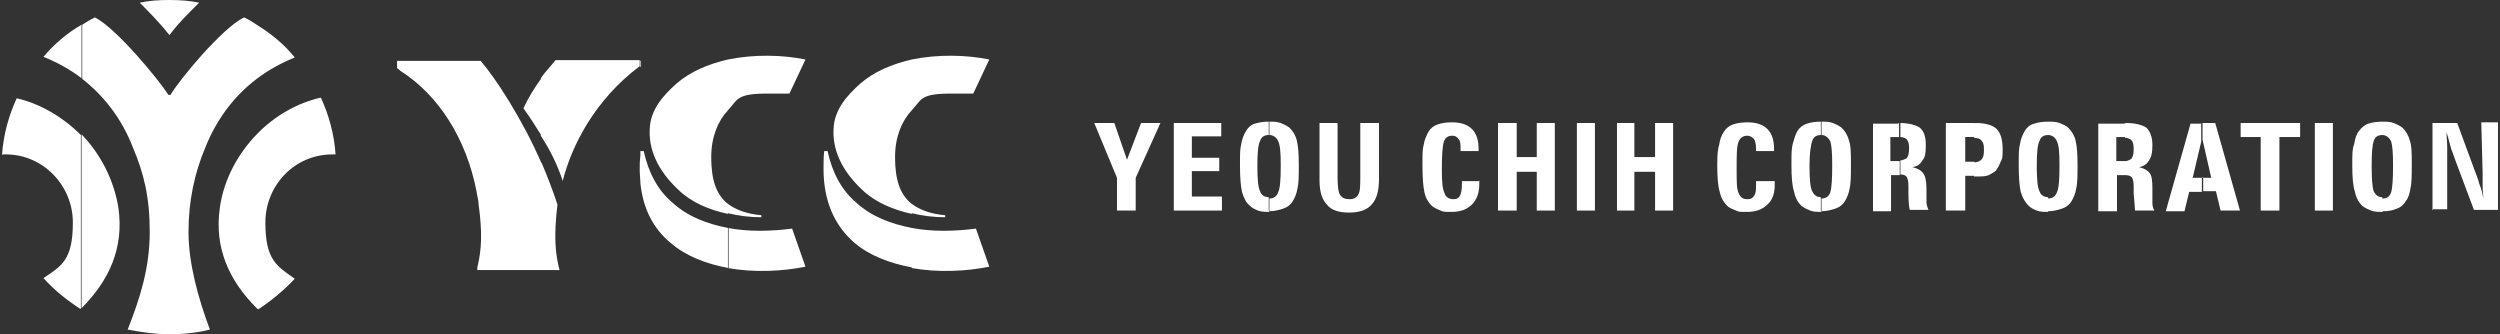
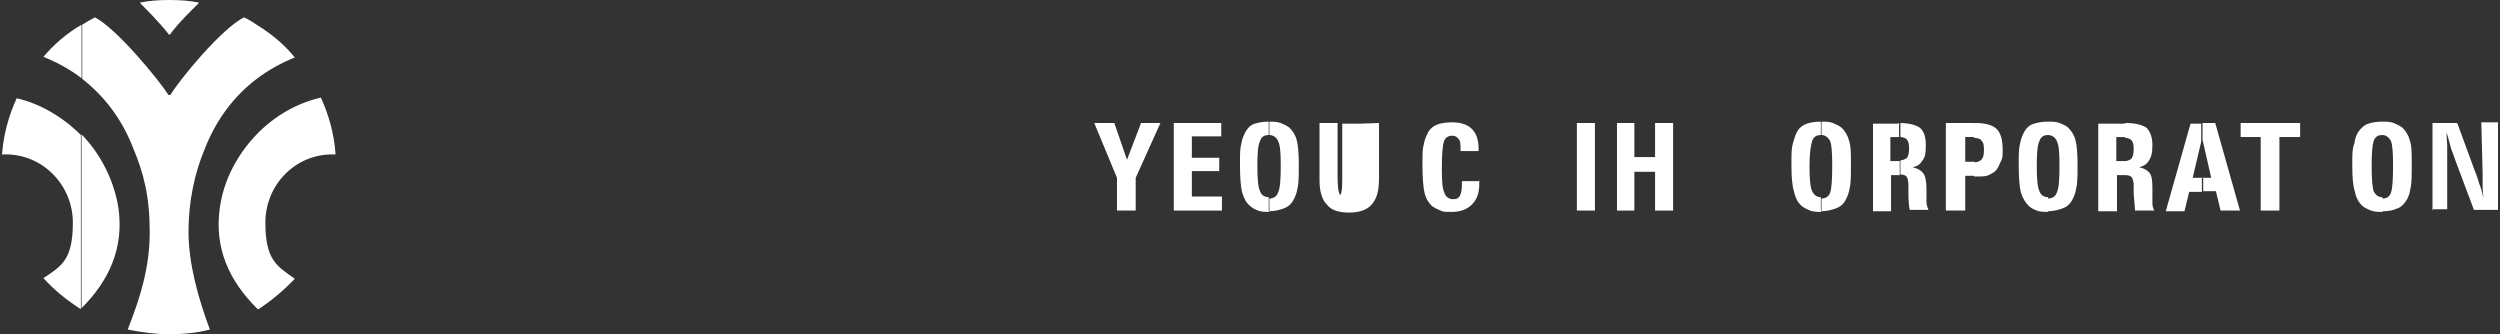
<svg xmlns="http://www.w3.org/2000/svg" id="_圖層_1" width="374" height="50" version="1.1" viewBox="0 0 374 50">
  <rect x="0" y="0" width="374" height="50" fill="#333333" stroke="none" />
  <defs>
    <style>
      .st0 {
        fill: #fff;
      }
    </style>
  </defs>
  <path class="st0" d="M38.4,46.1v-26c2.7-2.8,6.1-4.7,9.6-5.5,1.2,2.6,2,5.5,2.2,8.5h-.5c-5.6,0-10,4.6-10,10.2s1.7,6.5,4.4,8.4c-1.6,1.7-3.5,3.3-5.5,4.6,0,0,0-.1-.1-.1h0ZM38.4,11.8V3.7c2.1,1.3,4.1,2.9,5.7,4.9-2,.8-4,1.9-5.7,3.2h0ZM38.4,3.7v8.1c-3.3,2.5-6,6-7.7,10.3-1.6,3.8-2.5,8-2.5,12.6s1.4,9.8,3.2,14.6c-1.9.5-4,.7-6.1.7h0V14.2h.2c1.3-2.2,7.6-9.9,11-11.6.7.3,1.3.7,1.9,1.1h0ZM38.4,20.1c-2.8,2.9-4.9,6.7-5.5,10.9-.9,6.1,1.4,11,5.5,15.1v-26h0ZM25.3,5.2h.1c1.3-1.8,3.3-3.7,4.4-4.8C28.4.1,26.9,0,25.3,0h0v5.2h0ZM12.2,46.1c4.1-4.1,6.4-9,5.5-15.1-.7-4.2-2.7-8-5.5-10.9v26h0ZM25.3,0v5.2h0c-1.4-1.8-3.3-3.7-4.4-4.8C22.3.1,23.7,0,25.3,0h0ZM25.3,14.2v35.8c-2.1,0-4.1-.3-6.2-.7,1.9-4.8,3.3-9.3,3.3-14.6s-.9-8.8-2.5-12.6c-1.7-4.4-4.4-7.8-7.6-10.3V3.7c.6-.4,1.3-.8,1.9-1.1,3.3,1.7,9.6,9.4,11,11.6h.1ZM.4,23.1h.5c5.5,0,10,4.6,10,10.2s-1.7,6.5-4.4,8.3c1.6,1.8,3.5,3.3,5.5,4.6,0,0,0,0,.1,0v-26c-2.7-2.7-6.1-4.7-9.6-5.5-1.2,2.6-2,5.5-2.2,8.5h0ZM12.2,3.7v8c-1.7-1.3-3.7-2.4-5.7-3.2,1.6-1.9,3.6-3.6,5.7-4.8Z" />
-   <path class="st0" d="M136.4,40.1v-6c3.1.6,6.5.5,9.6.1l2,5.7c-3.5.7-7.7.9-11.6.2h0ZM136.4,32v-1.5c1.2.9,2.8,1.5,5,1.7v.3c-1.7,0-3.3-.2-5-.6h0ZM136.4,16.5v-7.6c3.9-.8,8.2-.7,11.6,0l-2.4,5.1c-1.5,0,1.4,0-3.3,0s-4.4.9-5.9,2.5h0ZM136.4,8.9v7.6c-1.5,1.6-2.5,4-2.5,7h0c0,3.3.7,5.6,2.5,7v1.5c-2.7-.6-5.4-1.7-7.3-3.5-2.5-2.3-4.6-5.4-4.4-9.2.1-2.9,2-5,4-6.8,2.1-1.8,4.7-2.9,7.7-3.6h0ZM136.4,34.1c-3.1-.6-6-1.7-8.2-3.7-2.3-1.9-3.7-4.6-4.4-7.8h-.5c-.1.9-.1,1.8-.1,2.7,0,4.7,1.6,8.4,4.6,11,2.2,1.9,5.3,3.1,8.6,3.7v-6h0ZM108.9,40.1v-6c3.1.6,6.5.5,9.6.1l2,5.7c-3.5.7-7.7.9-11.6.2h0ZM108.9,32v-1.5c1.2.9,2.8,1.5,5,1.7v.3c-1.7,0-3.3-.2-5-.6h0ZM108.9,16.5v-7.6c3.9-.8,8.2-.7,11.6,0l-2.4,5.1c-1.5,0,1.4,0-3.3,0s-4.4.9-5.9,2.5h0ZM95.8,10s0,0,.1,0v-.9h-.1v.9h0ZM108.9,8.9v7.6c-1.5,1.6-2.5,4-2.5,7h0c0,3.3.7,5.6,2.5,7v1.5c-2.8-.6-5.4-1.7-7.3-3.5-2.5-2.3-4.6-5.4-4.4-9.2.1-2.9,2-5,4-6.8,2.1-1.8,4.7-2.9,7.7-3.6h0ZM108.9,34.1c-3.1-.6-6-1.7-8.2-3.7-2.3-1.9-3.7-4.6-4.4-7.8h-.5c0,.3,0,.5,0,.7v4.1c.4,3.8,1.9,6.8,4.6,9,2.2,1.9,5.3,3.1,8.6,3.7v-6h0ZM84.2,27c1.3-5.1,4.7-12,11.5-17.1v-.9h-12.6c-.7.9-1.5,1.7-2.2,2.7v8.6c1.5,2.3,2.5,4.4,3.3,6.8h0ZM95.8,23.3v4.1c0-.6-.1-1.3-.1-2s0-1.4.1-2.1h0ZM81,40.4v-16.1c.9,2.1,1.7,4.2,2.4,6.3-.6,4.9-.3,7.4.3,9.8,0,0-2.7,0-2.7,0ZM81,11.7c-1.1,1.5-2,3-2.7,4.5,1.1,1.5,1.9,2.8,2.7,4.1v-8.6h0ZM81,24.3v16.1h-9.6c0-.3,0-.5.1-.8.5-2.2.7-4.7.1-9,0-.6-.2-1.2-.3-1.9-1.5-7.9-5.7-14.5-11.4-18.1-.1-.1-.3-.3-.5-.4v-1.1h12.5c2.1,2.4,6.2,8.6,9.1,15.3h0Z" />
  <polygon class="st0" points="167.1 31.5 167.1 26.6 163.7 18.4 166.7 18.4 168.6 23.9 170.7 18.4 173.6 18.4 169.9 26.6 169.9 31.5 167.1 31.5" />
  <polygon class="st0" points="175.6 31.5 175.6 18.4 182.7 18.4 182.7 20.4 178.3 20.4 178.3 23.6 182.4 23.6 182.4 25.6 178.3 25.6 178.3 29.4 182.8 29.4 182.8 31.5 175.6 31.5" />
  <path class="st0" d="M189.9,31.7h0v-2c.6,0,1.1-.3,1.3-.9.3-.6.4-1.9.4-4s-.1-3.1-.4-3.7c-.2-.5-.7-.9-1.3-.9h0v-2c.6,0,1.1,0,1.7.2.5.2.9.4,1.3.7.5.5.9,1.1,1.1,1.9s.3,2,.3,3.6,0,2.8-.2,3.6c-.1.7-.4,1.4-.7,1.9-.3.5-.8.9-1.4,1.1s-1.3.4-2.1.4h0ZM189.9,31.7c-.6,0-1.2,0-1.7-.2-.5-.2-.9-.4-1.2-.7-.6-.5-.9-1.1-1.2-2.1-.2-.9-.3-2.2-.3-4s0-2.4.2-3.2c.1-.7.4-1.4.7-1.9.3-.5.7-.9,1.3-1.1.7-.2,1.3-.3,2.1-.3h0v2c-.7,0-1.1.3-1.3.9-.3.6-.4,1.8-.4,3.7s.1,3.2.4,3.8c.2.6.7.9,1.3.9h0v2h0Z" />
-   <path class="st0" d="M206.3,18.4v8.2c0,1.9-.3,3.1-1.1,4-.7.8-1.8,1.2-3.4,1.2s-2.7-.4-3.3-1.2c-.7-.7-1.1-1.9-1.1-3.6v-8.6h2.7v7.9c0,1.5.1,2.5.4,2.9s.7.6,1.4.6,1.1-.3,1.3-.7c.3-.5.3-1.4.3-2.8v-7.9h2.7Z" />
+   <path class="st0" d="M206.3,18.4v8.2c0,1.9-.3,3.1-1.1,4-.7.8-1.8,1.2-3.4,1.2s-2.7-.4-3.3-1.2c-.7-.7-1.1-1.9-1.1-3.6v-8.6h2.7v7.9c0,1.5.1,2.5.4,2.9c.3-.5.3-1.4.3-2.8v-7.9h2.7Z" />
  <path class="st0" d="M221.3,27c0,0,0,.1,0,.3v.3c0,1.3-.4,2.3-1.1,3-.7.7-1.7,1.1-3,1.1s-1.2,0-1.7-.2c-.5-.2-.9-.4-1.3-.7-.5-.5-.9-1.1-1.1-2-.2-.9-.3-2.3-.3-4.1s0-2.4.2-3.1c.1-.7.4-1.3.7-1.9.3-.5.8-.9,1.4-1.1.6-.2,1.3-.3,2.1-.3,1.3,0,2.3.3,3,1s1,1.7,1,3v.3h-2.7v-.3c0-.7,0-1.2-.3-1.5-.2-.3-.5-.5-.9-.5-.7,0-1.1.3-1.3.9-.2.6-.3,2-.3,4.1s.1,2.9.4,3.6c.2.6.7.9,1.3.9s.8-.2,1-.5c.2-.4.3-.9.3-1.7v-.5s2.7,0,2.7,0Z" />
-   <polygon class="st0" points="226.9 31.5 224.1 31.5 224.1 18.4 226.9 18.4 226.9 23.5 229.9 23.5 229.9 18.4 232.6 18.4 232.6 31.5 229.9 31.5 229.9 25.7 226.9 25.7 226.9 31.5" />
  <rect class="st0" x="235.9" y="18.4" width="2.7" height="13.1" />
  <polygon class="st0" points="244.5 31.5 241.9 31.5 241.9 18.4 244.5 18.4 244.5 23.5 247.6 23.5 247.6 18.4 250.3 18.4 250.3 31.5 247.6 31.5 247.6 25.7 244.5 25.7 244.5 31.5" />
-   <path class="st0" d="M265.5,27v.6c0,1.3-.3,2.3-1.1,3-.7.7-1.7,1.1-3,1.1s-1.2,0-1.7-.2c-.5-.2-1-.4-1.3-.7-.5-.5-.9-1.1-1.1-2-.3-.9-.4-2.3-.4-4.1s.1-2.4.3-3.1c.1-.7.3-1.3.7-1.9.3-.5.8-.9,1.4-1.1.6-.2,1.3-.3,2.1-.3,1.3,0,2.3.3,3,1,.7.7,1,1.7,1,3v.3h-2.7v-.3c0-.7-.1-1.2-.3-1.5-.3-.3-.6-.5-1-.5-.6,0-1.1.3-1.3.9-.3.6-.3,2-.3,4.1s0,2.9.3,3.6.7.9,1.3.9.8-.2,1-.5c.3-.4.3-.9.3-1.7v-.5h2.8Z" />
  <path class="st0" d="M272.5,31.7h0v-2c.6,0,1.1-.3,1.3-.9.2-.6.3-1.9.3-4s-.1-3.1-.3-3.7c-.3-.5-.7-.9-1.3-.9h0v-2c.6,0,1.2,0,1.7.2.5.2.9.4,1.3.7.5.5.9,1.1,1.1,1.9.3.8.3,2,.3,3.6s0,2.8-.2,3.6c-.1.7-.4,1.4-.7,1.9-.3.5-.8.9-1.4,1.1s-1.3.4-2.1.4h0ZM272.5,31.7c-.6,0-1.2,0-1.7-.2-.5-.2-.9-.4-1.3-.7-.5-.5-.9-1.1-1.1-2.1-.3-.9-.4-2.2-.4-4s0-2.4.2-3.2c.2-.7.4-1.4.7-1.9s.8-.9,1.4-1.1c.6-.2,1.3-.3,2.1-.3h0v2c-.7,0-1.1.3-1.3.9s-.4,1.8-.4,3.7.1,3.2.4,3.8.7.9,1.3.9h0v2h0Z" />
  <path class="st0" d="M284.1,18.4c1.5,0,2.5.3,3.1.7.6.5.9,1.3.9,2.6s-.1,1.8-.5,2.3c-.3.5-.7.9-1.5,1,.8.2,1.3.5,1.6.9s.5,1.1.5,2.3,0,.2,0,.3v.3c0,.6,0,1.1,0,1.5,0,.4.2.8.3,1.1h-2.8c-.1-.4-.2-1.3-.2-2.5,0-.5,0-.8,0-1.1,0-.7-.1-1.1-.3-1.4-.2-.2-.5-.3-.9-.3v-2.1c.3,0,.7-.2.9-.3.3-.3.4-.8.4-1.5s-.1-1.1-.4-1.4c-.1-.1-.5-.3-.9-.3v-2.1h0ZM283.9,18.4h.2v2.1h-1.3v3.6h.7c.2,0,.5,0,.7,0v2.1c0,0-.1,0-.2,0h-1.1v5.4h-2.7v-13.1h3.9,0Z" />
  <path class="st0" d="M295.5,18.4c1.5,0,2.6.3,3.2.9s.9,1.6.9,3.1-.1,1.3-.3,1.8-.4.9-.7,1.3c-.3.3-.7.5-1.1.7s-1,.2-1.9.2h-.3v-2.1c.5,0,.9-.2,1.1-.4.3-.3.4-.7.4-1.5s-.1-1.1-.4-1.4c-.2-.3-.5-.3-1.1-.4v-2.1h.1,0ZM295.4,26.3h-1.4v5.2h-2.9v-13.1h4.3v2.1h-1.4v3.7h1.4v2.1h0Z" />
  <path class="st0" d="M306.4,31.7h0v-2c.6,0,1.1-.3,1.3-.9.3-.6.4-1.9.4-4s-.1-3.1-.4-3.7c-.2-.5-.7-.9-1.3-.9h0v-2c.6,0,1.2,0,1.7.2.5.2,1,.4,1.3.7.5.5.9,1.1,1.1,1.9s.3,2,.3,3.6,0,2.8-.2,3.6c-.1.7-.4,1.4-.7,1.9-.3.5-.8.9-1.4,1.1s-1.3.4-2.1.4h0ZM306.4,31.7c-.6,0-1.2,0-1.7-.2-.5-.2-.9-.4-1.2-.7-.5-.5-.9-1.1-1.2-2.1-.2-.9-.3-2.2-.3-4s0-2.4.2-3.2c.1-.7.4-1.4.7-1.9s.7-.9,1.4-1.1c.6-.2,1.3-.3,2.1-.3h0v2c-.7,0-1.1.3-1.3.9-.3.6-.4,1.8-.4,3.7s.1,3.2.4,3.8c.2.6.7.9,1.3.9h0v2h0Z" />
  <path class="st0" d="M318,18.4c1.5,0,2.5.3,3.1.7.5.5.9,1.3.9,2.6s-.2,1.8-.5,2.3c-.3.5-.8.9-1.5,1,.8.2,1.3.5,1.6.9s.4,1.1.4,2.3v.7c0,.6,0,1.1,0,1.5,0,.4.1.8.3,1.1h-2.9c0-.4-.1-1.3-.2-2.5v-1.1c0-.7-.1-1.1-.3-1.4-.2-.2-.5-.3-1-.3v-2.1c.4,0,.7-.2.9-.3.3-.3.4-.8.4-1.5s-.1-1.1-.4-1.4c-.2-.1-.5-.3-.9-.3v-2.1h0ZM317.8,18.4h.1v2.1h-1.3v3.6h.7c.2,0,.4,0,.6,0v2.1s0,0-.1,0h-1.1v5.4h-2.8v-13.1h4,0Z" />
  <path class="st0" d="M329.4,26.6h1.4l-1.3-5.7v.2c0,0,0-2.7,0-2.7h1.9l3.7,13.1h-2.9l-.7-2.9h-1.9v-2.1h0ZM328.1,26.6h1.3v2.1h-1.9l-.7,2.9h-2.8l3.7-13.1h1.6v2.7l-1.3,5.5h0Z" />
  <polygon class="st0" points="338.2 31.5 338.2 20.5 335.2 20.5 335.2 18.4 344.1 18.4 344.1 20.5 341 20.5 341 31.5 338.2 31.5" />
-   <rect class="st0" x="346.3" y="18.4" width="2.7" height="13.1" />
  <path class="st0" d="M356.4,31.7h0v-2c.7,0,1.1-.3,1.3-.9.2-.6.3-1.9.3-4s-.1-3.1-.3-3.7c-.3-.5-.7-.9-1.3-.9h0v-2c.6,0,1.2,0,1.7.2.5.2.9.4,1.3.7.5.5.9,1.1,1.1,1.9.3.8.3,2,.3,3.6s0,2.8-.2,3.6c-.1.7-.3,1.4-.7,1.9-.3.5-.7.9-1.3,1.1-.7.3-1.3.4-2.1.4h0ZM356.4,31.7c-.6,0-1.1,0-1.7-.2-.5-.2-.9-.4-1.3-.7-.5-.5-.9-1.1-1.1-2.1-.3-.9-.4-2.2-.4-4s0-2.4.3-3.2c.1-.7.3-1.4.7-1.9s.8-.9,1.4-1.1c.6-.2,1.3-.3,2.1-.3h0v2c-.7,0-1.1.3-1.3.9-.2.6-.3,1.8-.3,3.7s.1,3.2.3,3.8c.3.6.7.9,1.3.9h0v2h0Z" />
  <path class="st0" d="M363.9,31.5v-13.1h3.7l2.5,6.8c.3.8.6,1.5.8,2.3.3.7.5,1.5.6,2.2,0-.5-.1-1.1-.1-1.8,0-.6,0-1.3,0-2l-.2-7.6h2.5v13.1h-3.6l-2.7-7.2c-.2-.5-.4-1.2-.7-1.9-.2-.7-.4-1.6-.7-2.5,0,.8.1,1.5.1,2.1,0,.7,0,1.2,0,1.6v7.8c.1,0-2.3,0-2.3,0h0Z" />
</svg>